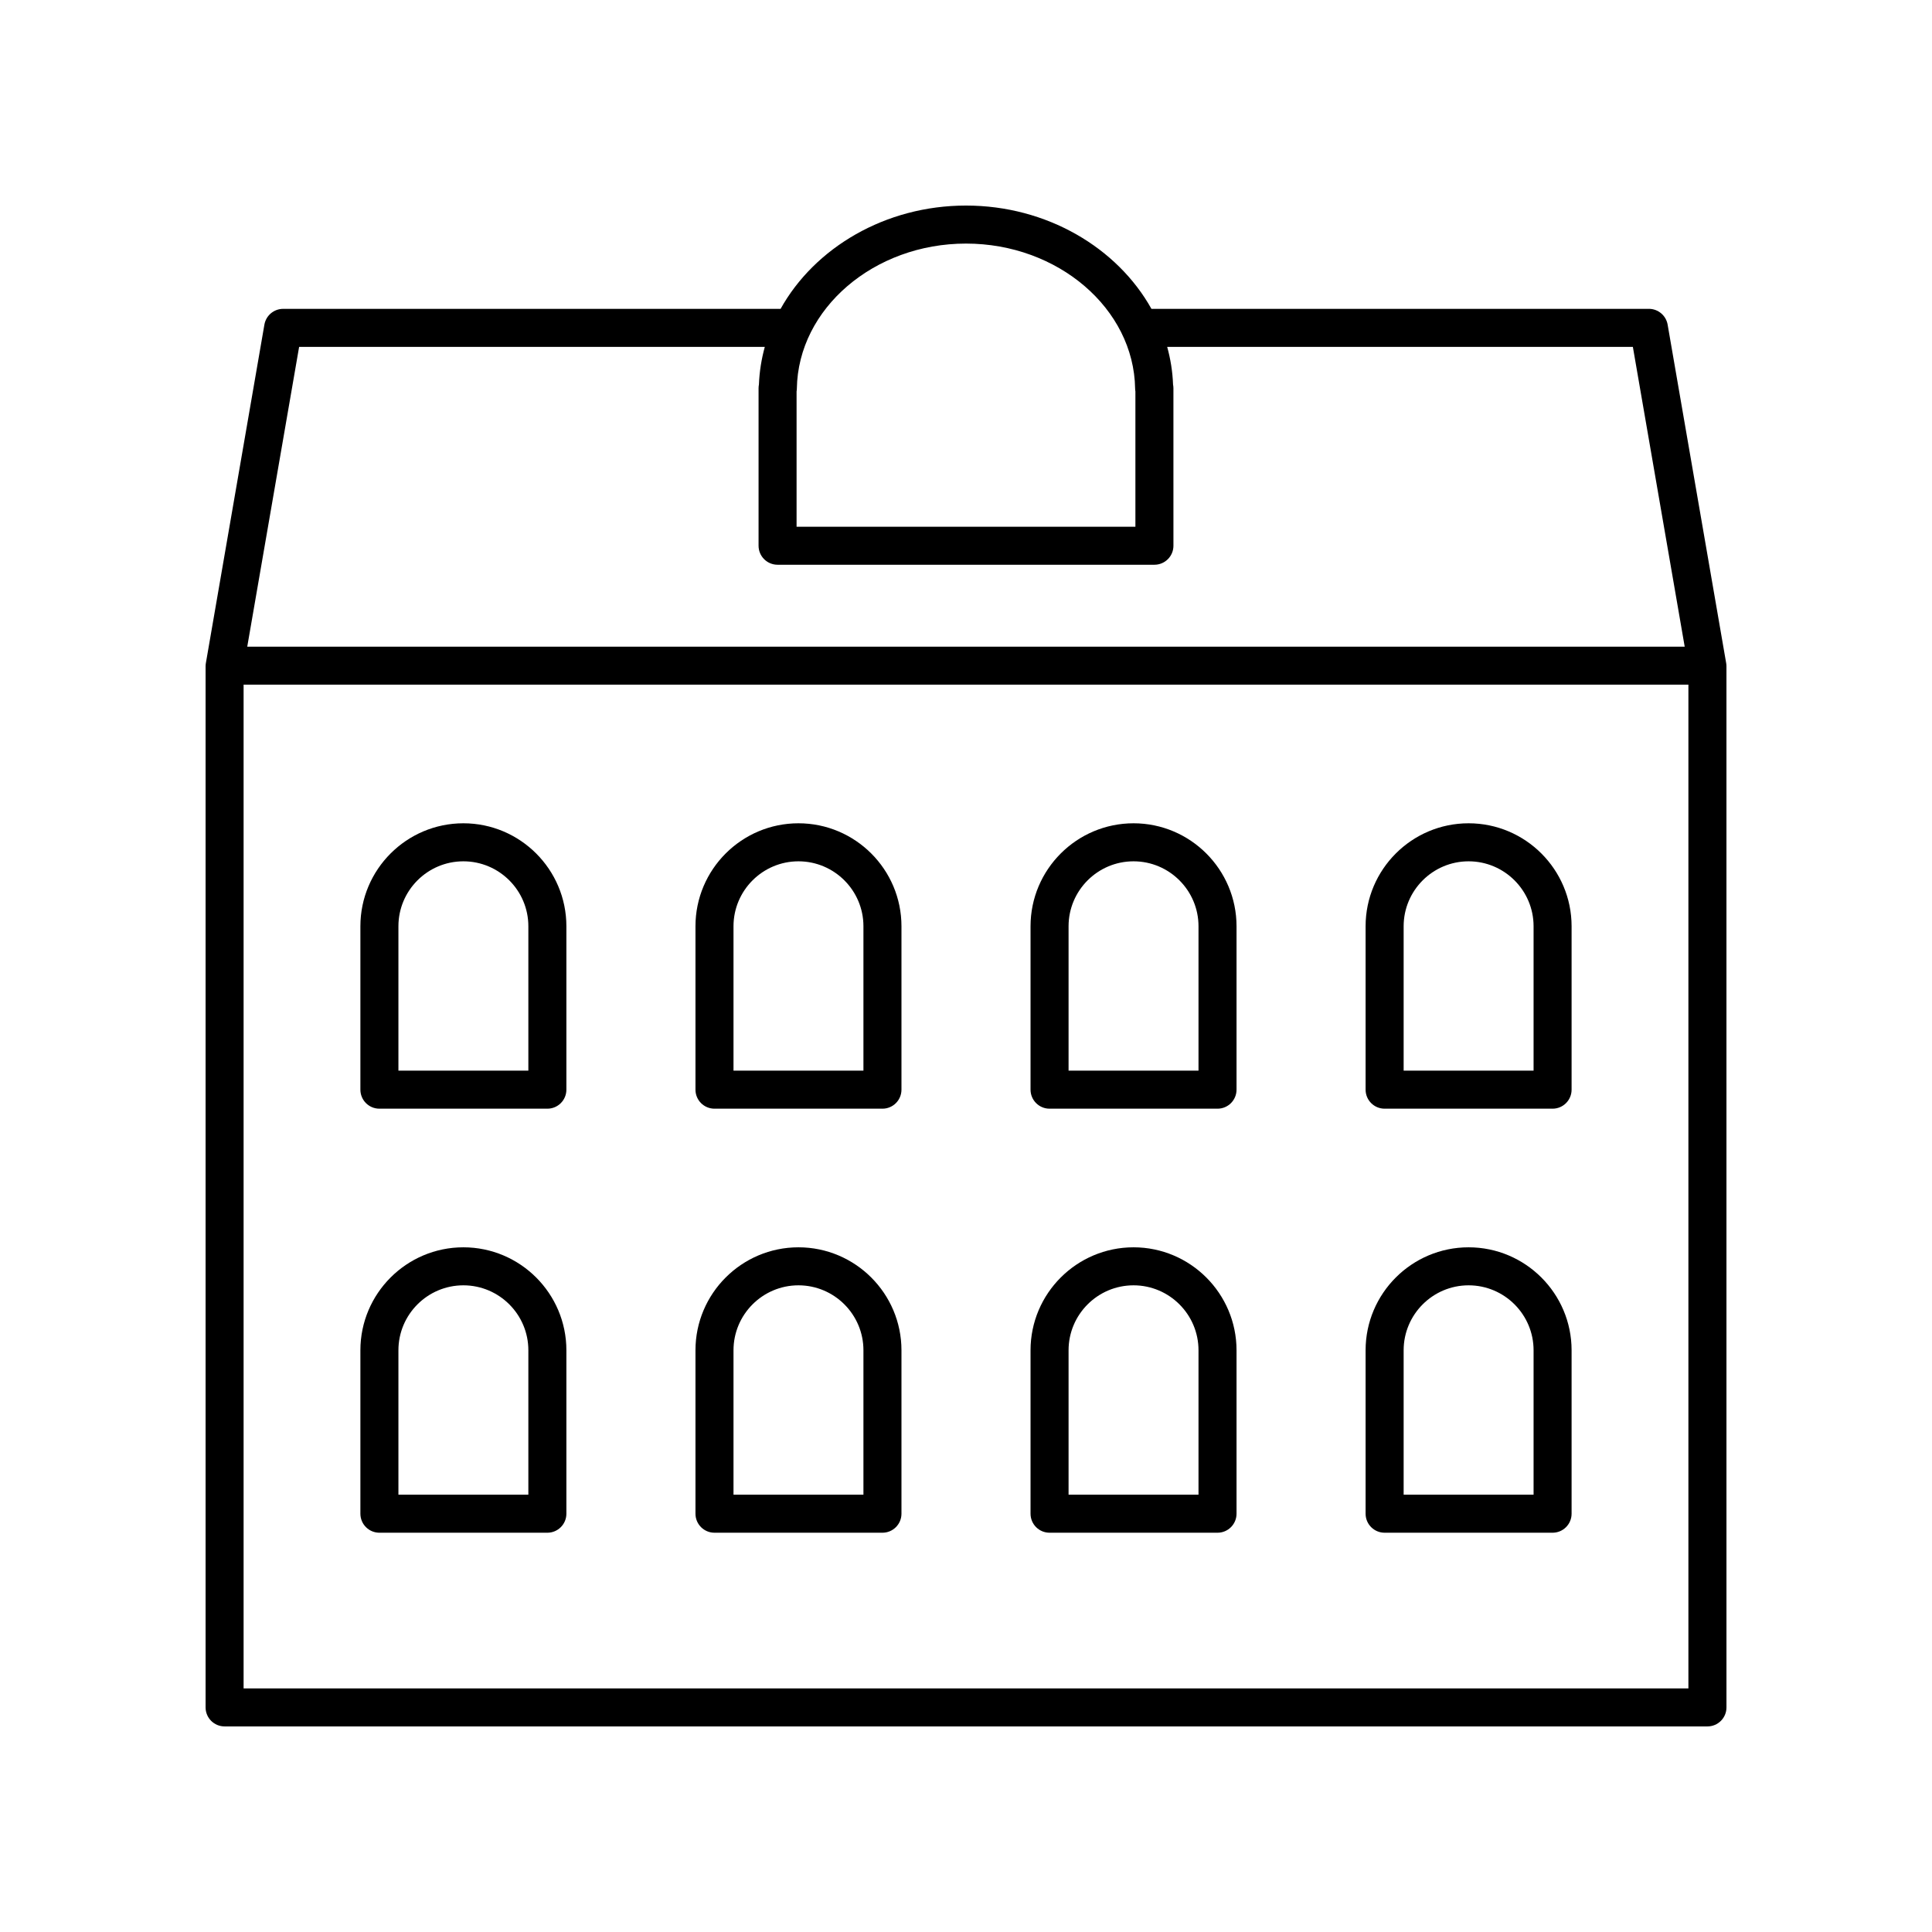
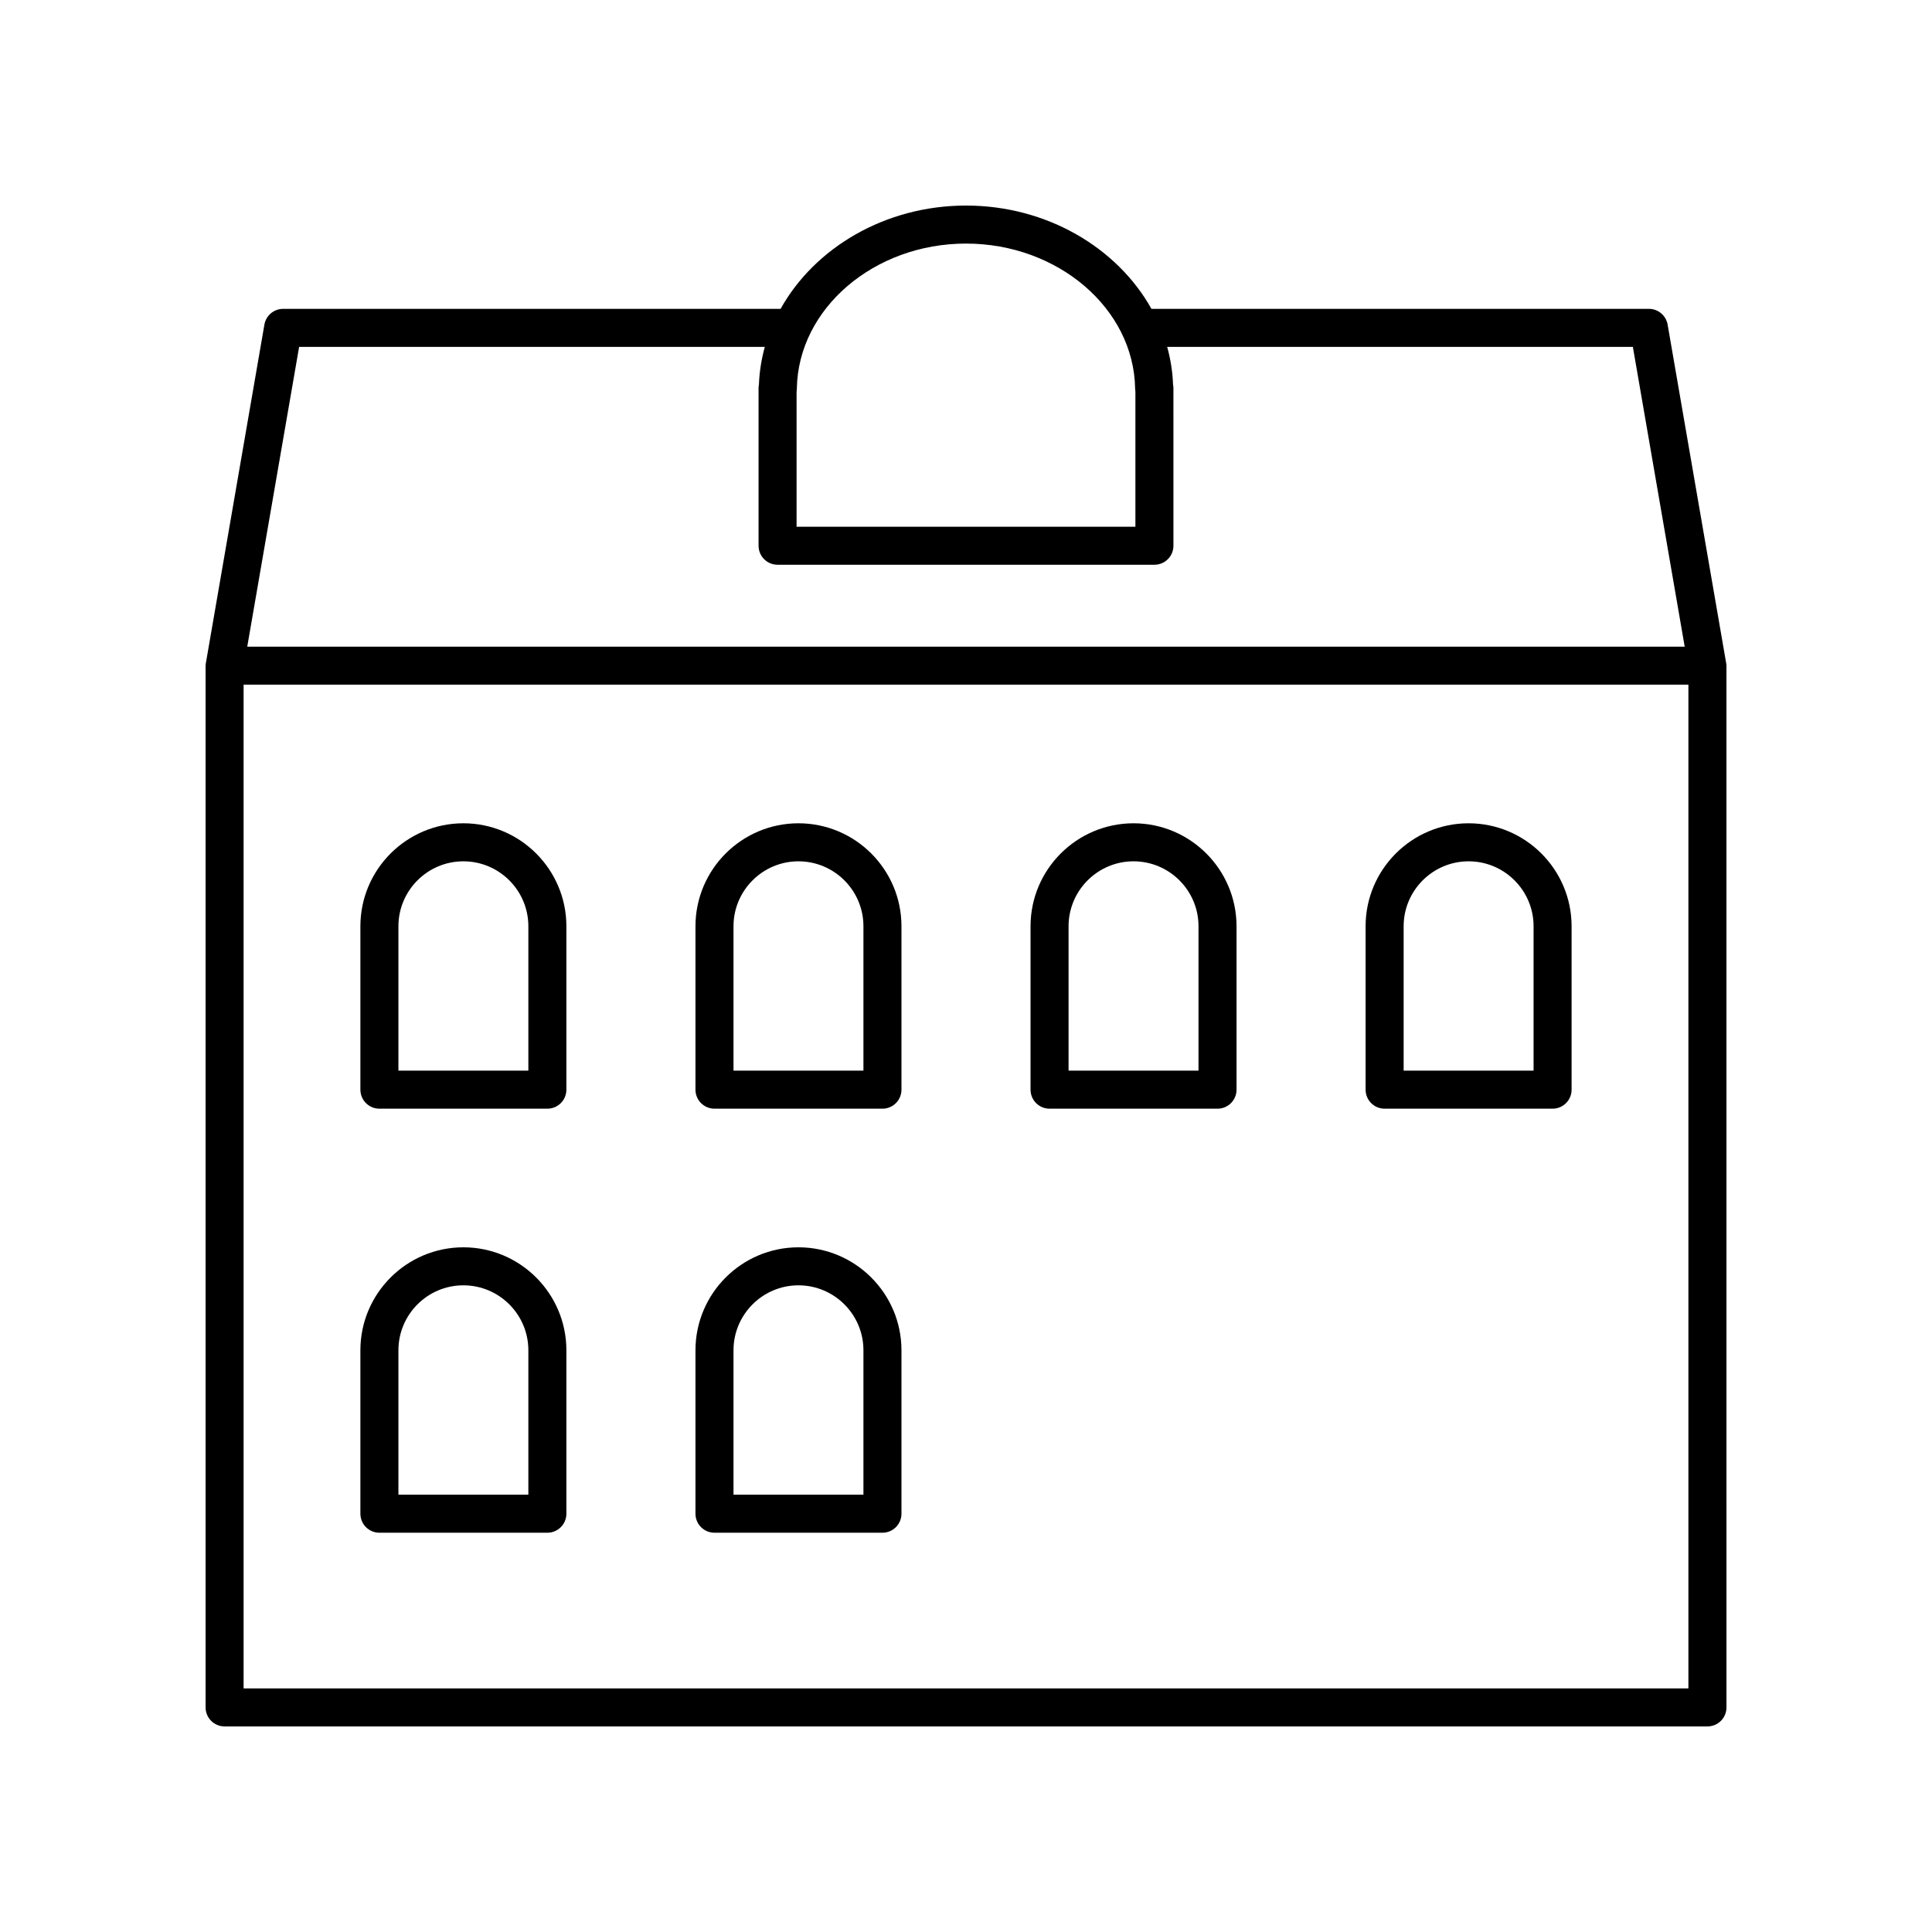
<svg xmlns="http://www.w3.org/2000/svg" fill="#000000" width="800px" height="800px" version="1.1" viewBox="144 144 512 512">
  <g>
    <path d="m585.94 230.03c-0.418-2.414-2.516-4.184-4.965-4.184l-131.83 0.004c-9.023-16.172-27.711-27.375-49.141-27.375s-40.121 11.203-49.141 27.375h-131.83c-2.449 0-4.547 1.766-4.965 4.184l-15.512 89.703c-0.051 0.277-0.074 0.566-0.074 0.852v275.89c0 2.785 2.254 5.039 5.039 5.039h392.97c2.785 0 5.039-2.254 5.039-5.039l-0.004-275.89c0-0.285-0.023-0.574-0.074-0.855zm-185.94-21.48c24.379 0 44.488 17.234 44.82 38.414 0.004 0.266 0.031 0.523 0.074 0.773v35.848h-89.793v-35.836c0.043-0.25 0.07-0.516 0.074-0.781 0.336-21.184 20.445-38.418 44.824-38.418zm-176.73 27.375h123.41c-0.883 3.215-1.426 6.547-1.555 9.969-0.062 0.32-0.098 0.656-0.098 0.992v41.738c0 2.785 2.254 5.039 5.039 5.039h99.867c2.785 0 5.039-2.254 5.039-5.039l-0.004-41.738c0-0.336-0.035-0.66-0.098-0.98-0.125-3.43-0.668-6.762-1.555-9.984h123.41l13.738 79.449-380.94 0.004zm-14.715 355.52v-266h382.89v266z" />
    <path d="m266.8 362.18c-15.051 0-27.293 12.242-27.293 27.293v43.301c0 2.785 2.254 5.039 5.039 5.039h44.512c2.785 0 5.039-2.254 5.039-5.039v-43.301c0-15.051-12.246-27.293-27.297-27.293zm17.219 65.555h-34.434v-38.262c0-9.492 7.723-17.215 17.215-17.215 9.496 0 17.219 7.723 17.219 17.215z" />
    <path d="m355.6 362.18c-15.051 0-27.293 12.242-27.293 27.293v43.301c0 2.785 2.254 5.039 5.039 5.039h44.512c2.785 0 5.039-2.254 5.039-5.039v-43.301c0-15.051-12.246-27.293-27.297-27.293zm17.219 65.555h-34.434v-38.262c0-9.492 7.723-17.215 17.215-17.215 9.496 0 17.219 7.723 17.219 17.215z" />
    <path d="m444.4 362.18c-15.051 0-27.297 12.242-27.297 27.293v43.301c0 2.785 2.254 5.039 5.039 5.039h44.512c2.785 0 5.039-2.254 5.039-5.039v-43.301c-0.004-15.051-12.246-27.293-27.293-27.293zm17.215 65.555h-34.434v-38.262c0-9.492 7.723-17.215 17.219-17.215 9.492 0 17.215 7.723 17.215 17.215z" />
    <path d="m533.19 362.18c-15.051 0-27.293 12.242-27.293 27.293v43.301c0 2.785 2.254 5.039 5.039 5.039h44.512c2.785 0 5.039-2.254 5.039-5.039v-43.301c0-15.051-12.246-27.293-27.297-27.293zm17.223 65.555h-34.434v-38.262c0-9.492 7.723-17.215 17.215-17.215 9.496 0 17.219 7.723 17.219 17.215z" />
    <path d="m266.8 474.55c-15.051 0-27.293 12.242-27.293 27.293v43.305c0 2.785 2.254 5.039 5.039 5.039h44.512c2.785 0 5.039-2.254 5.039-5.039v-43.305c0-15.051-12.246-27.293-27.297-27.293zm17.219 65.559h-34.434v-38.27c0-9.492 7.723-17.215 17.215-17.215 9.496 0 17.219 7.723 17.219 17.215z" />
    <path d="m355.6 474.55c-15.051 0-27.293 12.242-27.293 27.293v43.305c0 2.785 2.254 5.039 5.039 5.039h44.512c2.785 0 5.039-2.254 5.039-5.039v-43.305c0-15.051-12.246-27.293-27.297-27.293zm17.219 65.559h-34.434v-38.27c0-9.492 7.723-17.215 17.215-17.215 9.496 0 17.219 7.723 17.219 17.215z" />
-     <path d="m444.4 474.55c-15.051 0-27.297 12.242-27.297 27.293v43.305c0 2.785 2.254 5.039 5.039 5.039h44.512c2.785 0 5.039-2.254 5.039-5.039v-43.305c-0.004-15.051-12.246-27.293-27.293-27.293zm17.215 65.559h-34.434v-38.27c0-9.492 7.723-17.215 17.219-17.215 9.492 0 17.215 7.723 17.215 17.215z" />
-     <path d="m533.19 474.55c-15.051 0-27.293 12.242-27.293 27.293v43.305c0 2.785 2.254 5.039 5.039 5.039h44.512c2.785 0 5.039-2.254 5.039-5.039v-43.305c0-15.051-12.246-27.293-27.297-27.293zm17.223 65.559h-34.434v-38.27c0-9.492 7.723-17.215 17.215-17.215 9.496 0 17.219 7.723 17.219 17.215z" />
  </g>
</svg>